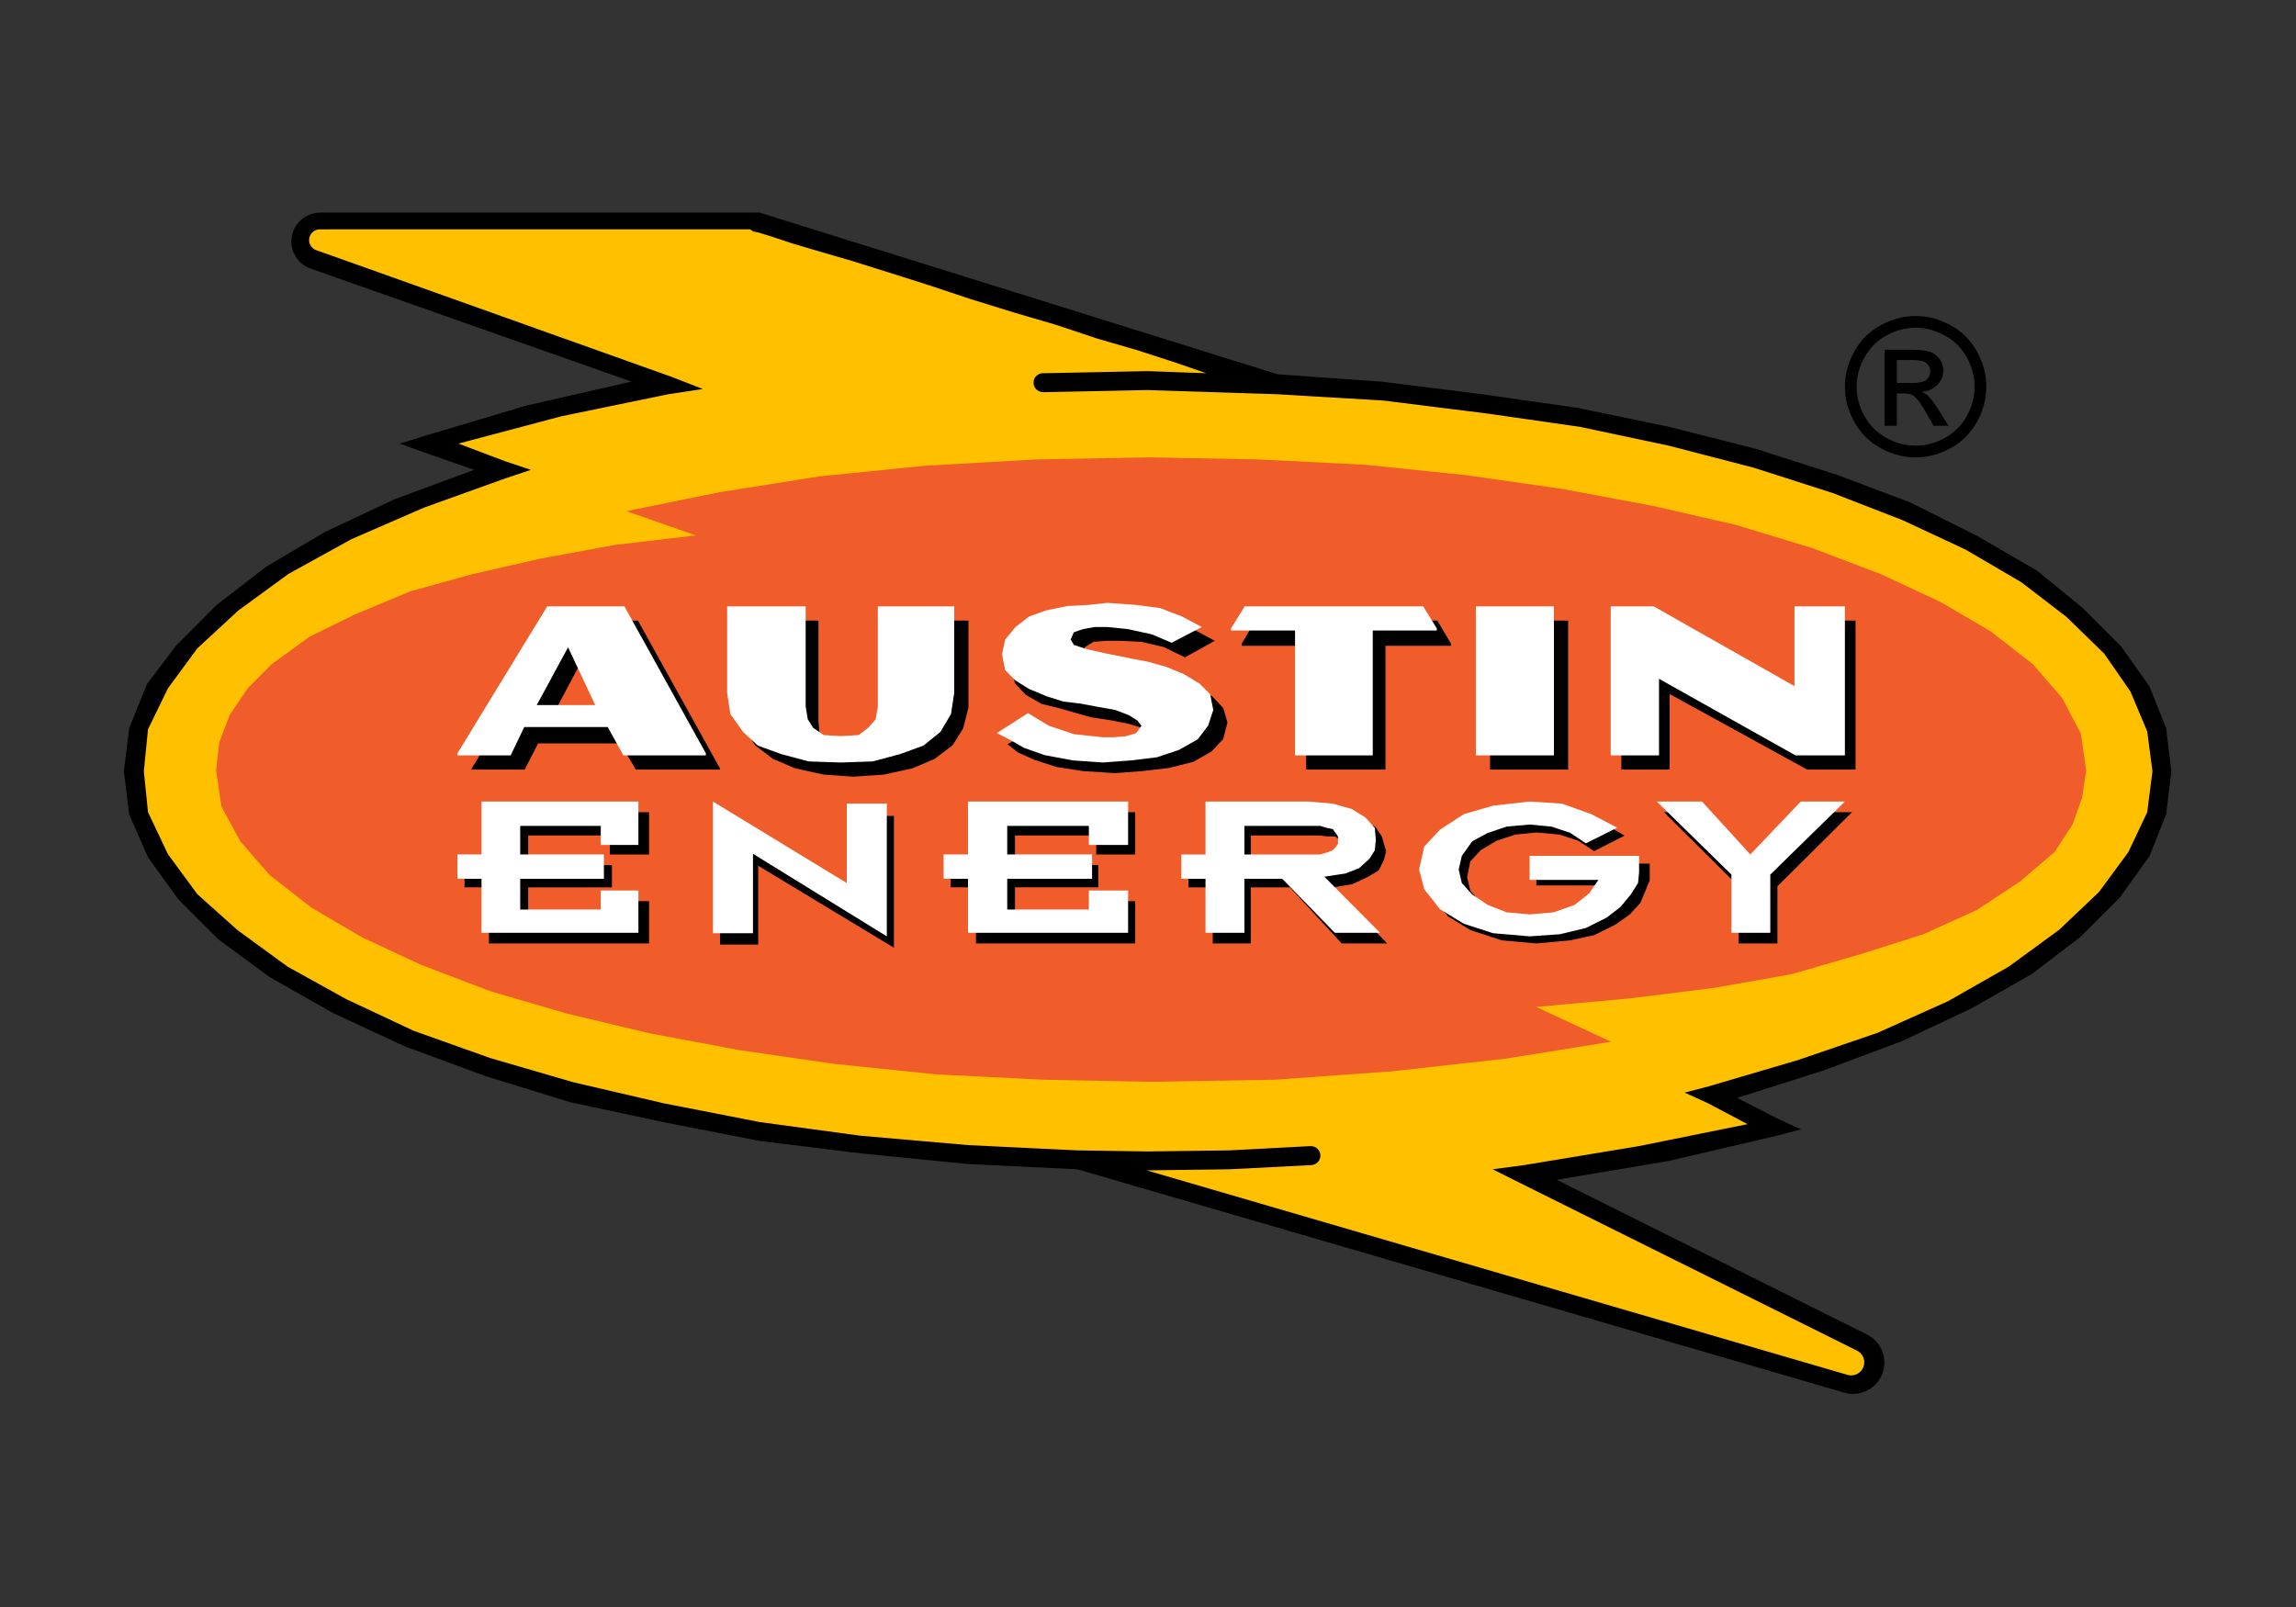
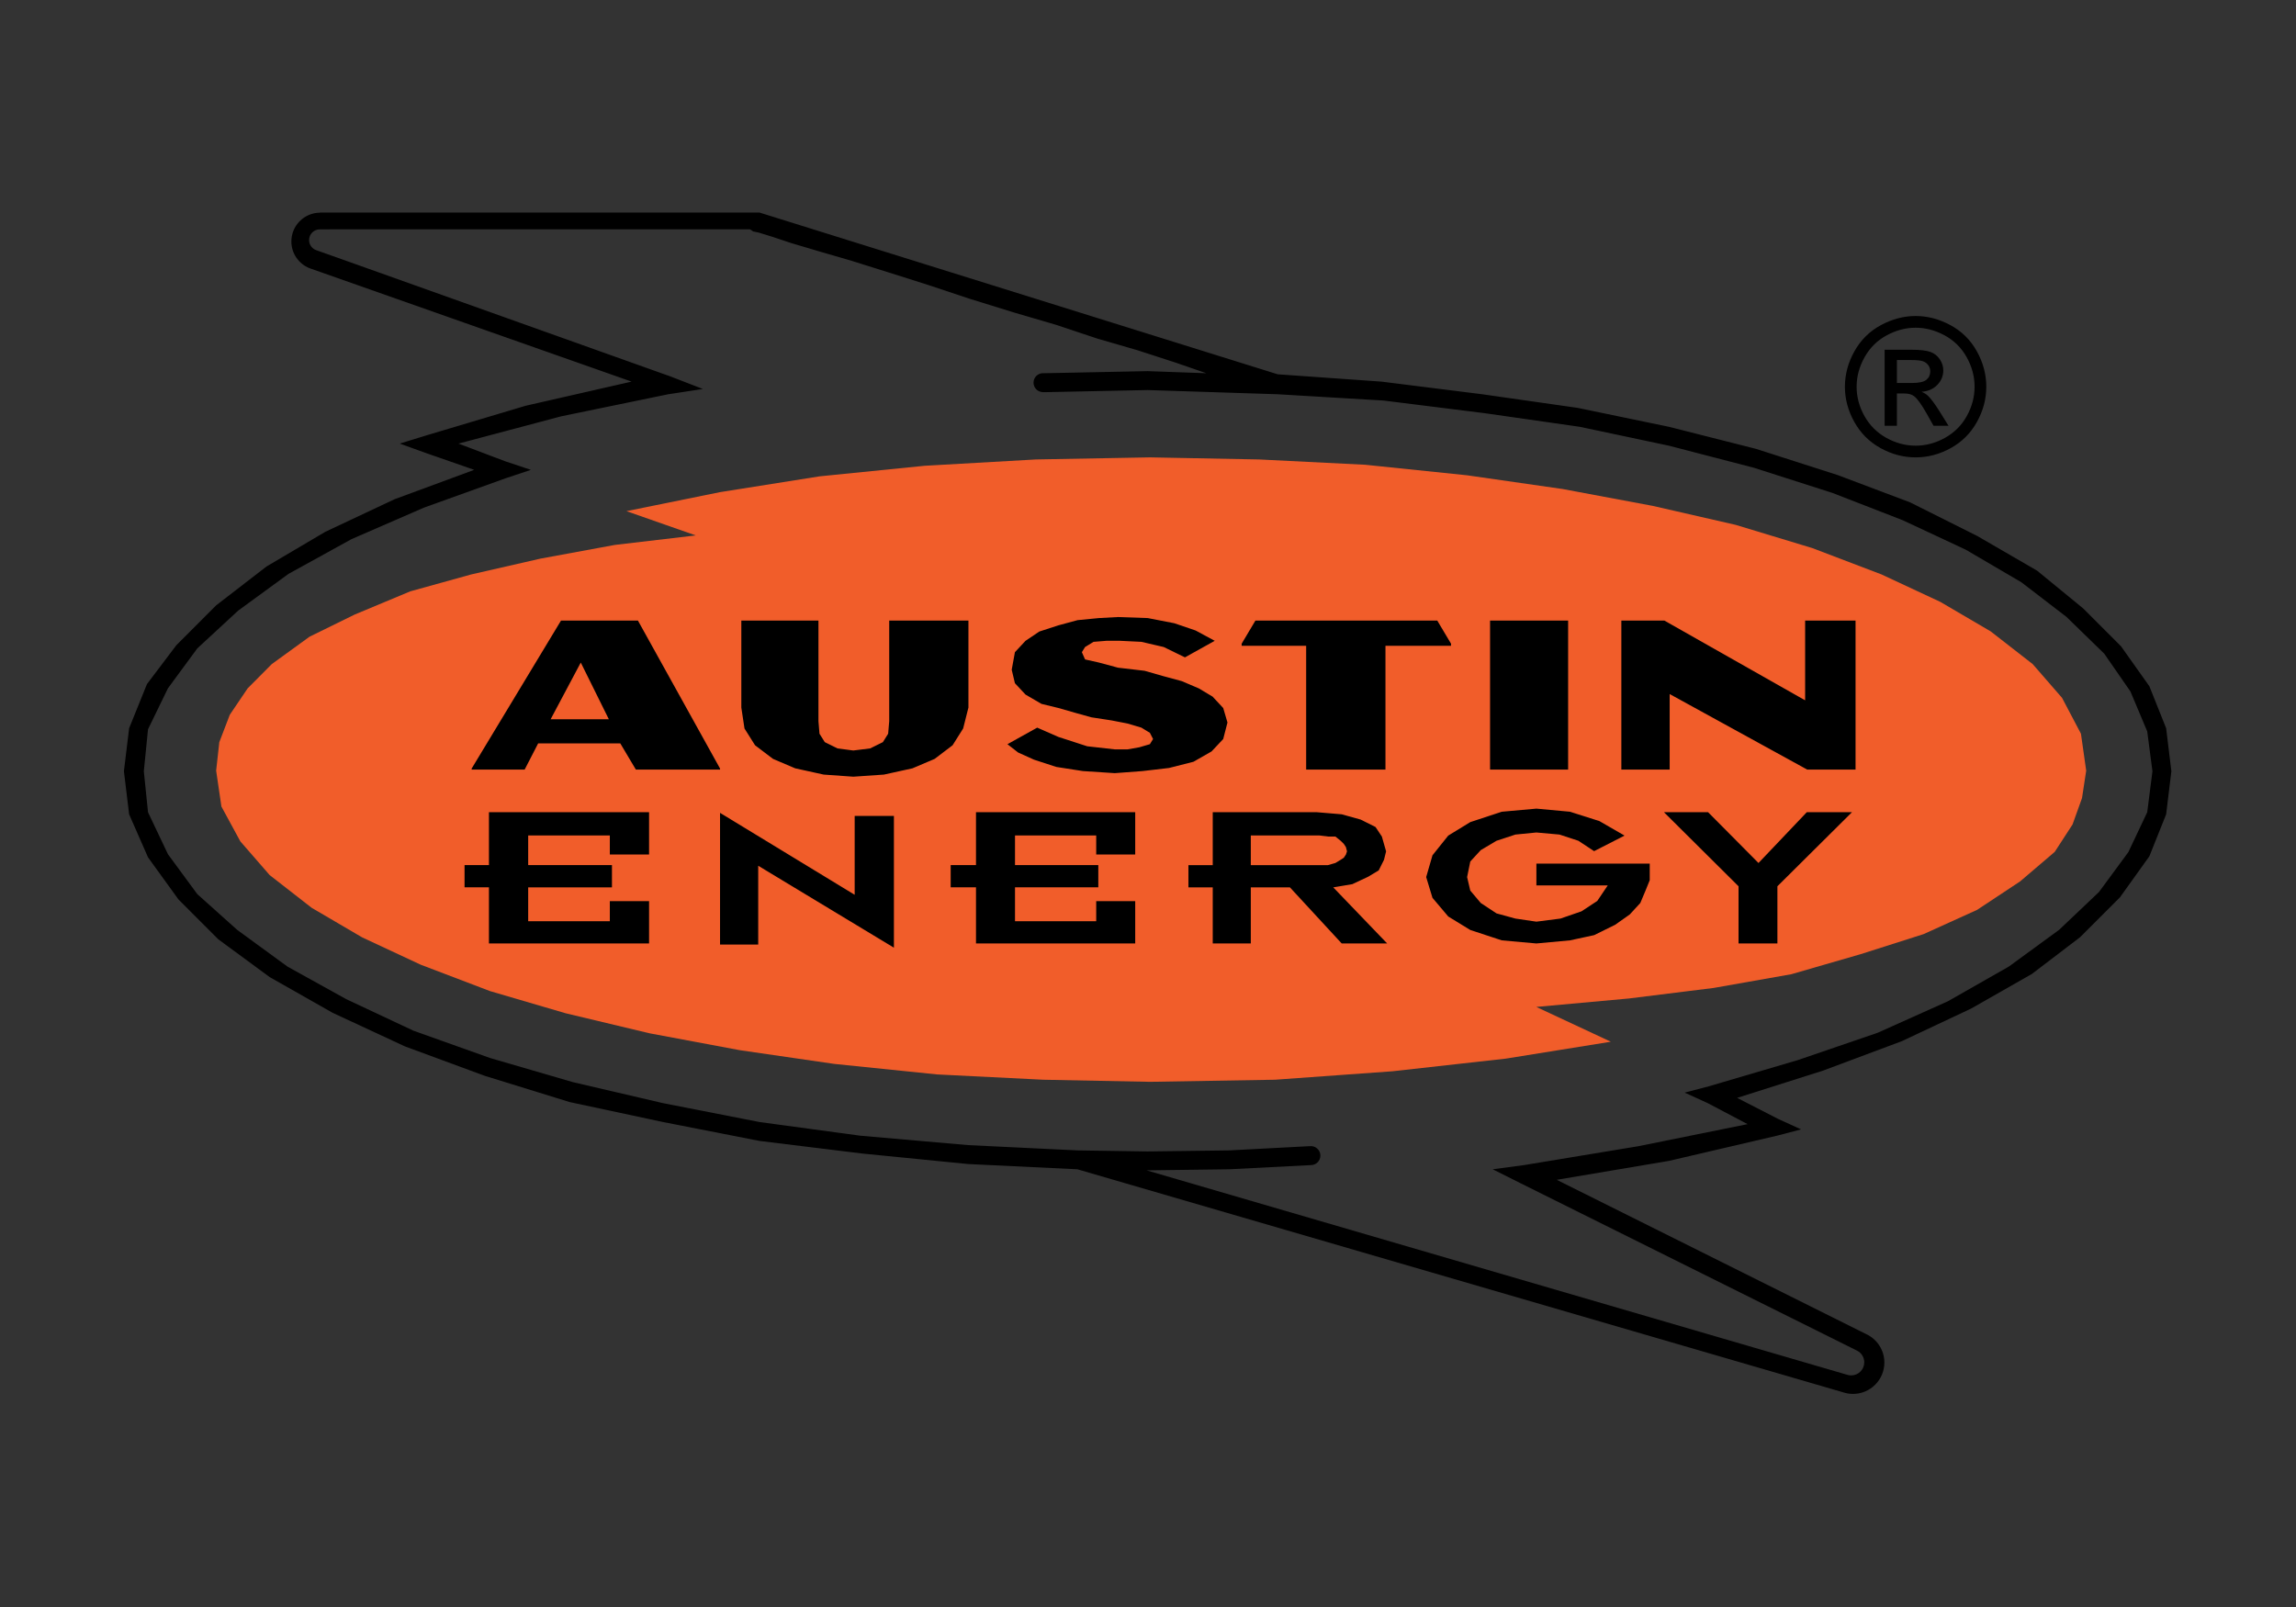
<svg xmlns="http://www.w3.org/2000/svg" width="100%" height="100%" viewBox="0 0 2084 1459" version="1.1" xml:space="preserve" style="fill-rule:evenodd;clip-rule:evenodd;stroke-linejoin:round;stroke-miterlimit:2;">
  <rect x="0" y="0" width="2084" height="1459" fill="#333333" stroke="none" />
-   <rect id="logo_austin-energy" x="0" y="0" width="2083.33" height="1458.33" style="fill:none;" />
-   <path d="M290.782,202.617l389.747,-0l6.656,1.905l471.69,145.689l94.344,6.683l93.377,10.468l86.721,14.279l82.882,16.185l77.193,19.996l70.509,23.807l66.698,24.773l58.136,28.558l50.513,29.525l41.925,31.43l35.241,34.275l24.774,36.18l15.272,36.181l4.75,38.113l-4.75,36.181l-13.367,36.18l-22.868,32.37l-31.429,33.335l-39.08,31.43l-46.675,27.619l-54.325,28.558l-59.075,24.773l-66.698,22.841l-70.536,19.996l56.23,28.585l-70.509,17.124l-75.287,15.245l-79.098,11.434l305.898,152.346l4.751,2.871l2.872,4.751l2.845,4.778l-0,5.69l-0.94,6.683l-3.811,4.751l-4.778,4.777l-4.75,2.845l-12.401,0l-695.618,-201.892l-94.317,-4.751l-91.498,-8.562l-85.754,-10.494l-83.849,-16.185l-79.099,-17.124l-73.381,-19.996l-67.637,-21.901l-61.947,-25.713l-54.325,-27.619l-49.547,-28.585l-39.053,-31.403l-33.362,-33.335l-22.868,-34.275l-14.279,-36.208l-4.778,-37.12l4.778,-36.207l14.279,-34.275l21.929,-35.242l31.429,-31.403l38.114,-31.43l46.702,-27.618l52.419,-28.558l59.075,-24.774l66.698,-21.901l-67.664,-23.808l67.664,-19.996l72.415,-18.09l75.287,-15.245l-321.144,-114.259l-4.75,-3.811l-2.872,-2.872l-1.906,-4.751l-1.906,-5.717l1.906,-4.751l1.906,-4.777l4.777,-4.751l4.751,-1.906l4.778,-1.905Z" style="fill:#ffc000;" />
  <path d="M1043.93,415.191l99.067,1.906l96.196,4.804l92.384,9.555l86.694,12.454l81.916,15.326l75.233,17.232l69.543,21.069l62.86,23.942l53.359,24.907l45.709,26.787l38.113,29.685l26.652,30.652l17.151,32.557l4.751,33.523l-3.785,24.881l-8.589,23.942l-16.184,24.908l-31.43,26.813l-39.053,25.847l-48.581,22.009l-57.143,18.198l-62.886,18.197l-70.483,12.454l-77.138,9.582l-83.823,7.65l67.611,31.591l-95.229,15.325l-102.879,11.488l-106.69,7.676l-113.346,1.906l-97.162,-1.906l-96.195,-4.804l-93.35,-9.555l-85.728,-12.454l-81.917,-15.326l-76.199,-18.197l-68.577,-20.104l-62.86,-23.941l-53.358,-24.908l-45.709,-26.787l-38.113,-29.685l-26.652,-30.651l-17.151,-31.591l-4.778,-32.558l2.872,-25.874l9.528,-24.88l16.185,-23.942l21.902,-22.036l34.301,-24.881l40.959,-20.103l50.486,-21.07l55.237,-15.325l62.86,-14.36l67.638,-12.454l73.354,-8.616l-62.887,-22.035l84.789,-17.232l90.478,-14.359l95.256,-9.582l100.973,-5.744l103.818,-1.906Z" style="fill:#f15d2a;" />
  <path d="M290.222,193.07l0.267,-0.108l398.9,0l470.321,146.816l94.263,6.657l91.391,11.46l86.64,12.374l82.829,17.178l79.018,20.022l74.267,23.834l65.705,24.774l60.927,30.517l54.271,31.457l41.871,34.329l34.275,34.302l25.713,36.234l15.245,38.14l4.751,39.079l-4.751,39.106l-15.245,38.114l-26.653,37.2l-36.18,36.208l-43.804,33.389l-55.21,31.457l-62.833,29.551l-71.422,26.706l-78.051,24.773l37.12,19.057l20.935,9.555l-21.875,5.717l-98.074,22.868l-101.859,17.178l280.658,139.954c9.868,4.471 16.74,14.409 16.74,25.94c-0,15.709 -12.754,28.463 -28.463,28.463c-3.158,0 -6.197,-0.515 -9.037,-1.467l-695.005,-202.445l-99.013,-4.751l-96.142,-9.528l-93.323,-11.461l-87.58,-17.151l-84.735,-18.117l-77.112,-23.834l-72.361,-26.68l-65.678,-30.517l-57.143,-32.423l-46.648,-34.302l-36.181,-36.234l-27.592,-38.14l-17.151,-39.08l-4.75,-39.106l4.75,-39.079l16.185,-40.046l26.652,-35.268l36.181,-36.234l45.709,-35.268l53.305,-31.457l62.833,-29.551l72.361,-26.706l-43.776,-15.245l-23.808,-8.589l24.747,-7.623l89.485,-26.706l96.169,-21.928l-290.42,-102.293c-0.631,-0.196 -1.251,-0.415 -1.86,-0.656l-0.18,-0.063l0.002,-0.008c-9.581,-3.872 -16.348,-13.266 -16.348,-24.227c-0,-14.302 11.519,-25.935 25.777,-26.118Zm657.297,145.74l94.148,-1.904l53.304,1.906l-27.591,-9.528l-35.242,-11.434l-36.18,-10.495l-37.12,-12.4l-39.026,-11.434l-39.992,-12.4l-37.147,-12.373l-36.18,-11.461l-33.309,-10.468l-29.524,-8.589l-25.687,-7.622l-17.15,-5.717l-12.374,-3.812l-4.751,-0.966l-2.871,-1.906l-360.831,-0l-5.728,0l-23.997,0.006c-5.367,-0 -9.723,4.356 -9.723,9.723c-0,4.162 2.621,7.718 6.302,9.103c0.115,0.042 31.248,11.086 31.248,11.086l290.367,103.559l29.525,11.434l-31.43,4.777l-97.108,20.023l-93.297,24.774l42.837,16.211l22.868,7.623l-22.868,7.623l-74.24,26.706l-65.705,28.584l-57.116,31.484l-45.709,33.362l-37.12,34.302l-26.652,36.235l-18.091,37.2l-3.811,38.113l3.811,37.201l18.091,38.113l26.652,36.234l36.181,32.423l45.682,33.363l53.331,29.551l60.928,28.611l69.489,24.774l75.233,21.929l81.863,19.083l87.58,17.151l91.417,12.4l98.048,8.562l99.013,4.778l63.8,0.966l74.267,-0.966l72.334,-3.812l0.723,0c0.291,-0.029 0.586,-0.045 0.885,-0.045c0.298,0 0.594,0.016 0.885,0.045l0.379,0l0.138,0.069c4.083,0.67 7.202,4.219 7.202,8.491c0,4.749 -3.855,8.606 -8.604,8.606l-73.942,3.797l-74.267,0.966l-0.967,-0l607.067,177.156l6.022,1.757c0,-0 23.262,6.784 23.448,6.836c0.972,0.257 1.992,0.395 3.044,0.395c6.548,-0 11.863,-5.316 11.863,-11.864c0,-4.645 -2.676,-8.671 -6.569,-10.617l-21.994,-10.952l-2.903,-1.445l-281.039,-139.832l-24.747,-12.4l28.558,-3.812l103.765,-17.151l99.013,-20.023l-36.154,-19.056l-20.962,-9.555l21.902,-5.717l80.923,-23.834l72.361,-24.774l63.773,-28.612l55.237,-31.456l45.682,-33.363l36.181,-34.328l26.679,-36.235l17.124,-36.207l4.751,-37.201l-4.751,-36.207l-15.245,-36.235l-23.781,-34.328l-34.275,-33.363l-40.958,-31.456l-50.46,-29.551l-57.116,-26.707l-63.772,-24.773l-71.422,-22.895l-77.112,-20.023l-80.923,-17.15l-86.64,-12.401l-91.391,-11.434l-96.169,-5.717l-118.043,-3.811l-92.358,1.906l-2.845,-0l-0.072,-0.037c-4.598,-0.165 -8.28,-3.95 -8.28,-8.588c-0,-4.743 3.85,-8.593 8.593,-8.593c0.275,-0 0.546,0.012 0.814,0.038Zm-274.64,224.539l69.999,0l0,91.311l0.94,11.407l4.804,7.623l11.515,5.69l14.359,1.905l15.353,-1.905l11.514,-5.69l4.778,-7.623l0.966,-11.407l0,-91.311l71.905,0l0,78.937l-4.804,19.03l-9.582,15.219l-16.292,12.373l-20.13,8.562l-25.901,5.69l-27.807,1.906l-26.84,-1.906l-25.874,-5.69l-20.13,-8.562l-16.319,-12.373l-9.582,-15.219l-2.872,-19.03l0,-78.937Zm750.453,0l0,135.275l-70.858,0l-0,-135.275l70.858,0Zm-914.114,-0.008l69.812,0l74.535,134.336l-0,0.939l-76.414,0l-14.145,-23.807l-74.535,-0l-12.266,23.807l-48.098,0l-0,-0.939l81.111,-134.336Zm17.929,38.113l-27.35,51.453l52.822,0l-25.472,-51.453Zm983.148,135.82l40.045,0l45.79,46.138l43.857,-46.138l41.011,0l-67.718,67.262l0,51.909l-35.268,-0l0,-51.909l-67.717,-67.262Zm-38.65,-173.925l39.079,0l127.733,72.388l-0,-72.388l45.762,0l0,135.275l-43.857,0l-124.86,-68.577l-0,68.577l-43.857,0l-0,-135.275Zm-585.767,173.925l144.508,0l-0,38.435l-35.403,0l0,-17.285l-73.703,0l0,26.894l75.609,0l0,20.184l-75.609,-0l0,30.759l73.703,-0l0,-18.251l35.403,-0l-0,38.435l-144.508,-0l-0,-50.943l-22.975,-0l-0,-20.184l22.975,0l-0,-48.044Zm-232.324,0.614l122.204,74.374l-0,-71.556l35.617,0l-0,119.573l-123.17,-74.374l-0,71.556l-34.651,0l0,-119.573Zm740.973,-3.835l30.491,2.818l26.679,8.482l22.841,13.179l-27.619,14.118l-14.279,-9.421l-17.151,-5.637l-20.962,-1.879l-19.056,1.879l-17.151,5.637l-14.279,8.481l-9.529,10.36l-2.871,14.118l2.871,12.24l9.529,11.299l14.279,9.421l17.151,4.697l19.056,2.818l21.902,-2.818l19.056,-6.576l14.306,-9.421l9.529,-14.117l-64.793,-0l0,-19.782l102.879,0l-0,15.058l-3.811,9.421l-4.751,11.299l-9.528,10.361l-13.34,9.421l-19.057,9.394l-21.901,4.724l-30.491,2.818l-31.43,-2.818l-28.585,-9.421l-19.996,-12.24l-14.305,-16.936l-5.717,-18.842l5.717,-19.781l14.305,-17.875l19.996,-12.24l28.585,-9.421l31.43,-2.818Zm-293.764,3.213l94.022,0l23.029,1.933l17.258,4.804l13.447,6.737l5.744,8.642l3.838,13.447l-1.906,7.703l-4.804,9.609l-9.582,5.744l-14.386,6.737l-17.286,2.899l48.93,50.916l-41.253,-0l-46.997,-50.916l-35.51,-0l-0,50.916l-34.544,-0l0,-50.916l-22.062,-0l-0,-20.184l22.062,-0l0,-48.071Zm34.544,21.15l-0,26.921l70.026,-0l6.737,-1.933l4.778,-2.872l2.898,-1.932l1.906,-2.872l0.966,-2.899l-0.966,-3.838l-1.906,-2.899l-2.898,-2.871l-4.778,-3.839l-6.737,0l-7.676,-0.966l-62.35,0Zm4.184,-195.067l165.068,0l12.48,20.963l0,1.905l-59.504,0l-0,112.407l-71.986,0l0,-112.407l-58.538,0l-0,-1.905l12.48,-20.963Zm-695.699,173.925l145.34,0l0,38.435l-35.617,0l0,-17.285l-74.106,0l0,26.894l76.039,0l-0,20.184l-76.039,-0l0,30.759l74.106,-0l0,-18.251l35.617,-0l0,38.435l-145.34,-0l0,-50.943l-22.143,-0l0,-20.184l22.143,0l0,-48.044Zm570.978,-177.145l27.001,0.939l24.13,4.697l19.298,6.576l17.365,9.367l-27.028,15.031l-19.271,-9.394l-20.264,-4.698l-19.298,-0.939l-12.535,0l-11.595,0.939l-7.703,4.698l-2.899,4.697l2.899,6.575l12.534,2.819l17.366,4.67l24.129,2.818l16.4,4.697l17.365,4.697l15.434,6.576l12.534,7.488l9.636,10.334l3.865,13.152l-3.865,15.003l-10.602,11.273l-16.4,9.367l-22.197,5.637l-24.102,2.818l-25.096,1.879l-28.933,-1.879l-24.13,-3.757l-20.237,-6.576l-14.494,-6.549l-9.636,-7.516l27.002,-15.03l19.298,8.455l26.062,8.454l25.068,2.818l11.568,0l10.629,-1.878l9.636,-2.819l2.899,-4.697l-2.899,-5.636l-7.703,-4.697l-12.562,-3.731l-14.466,-2.818l-18.332,-2.818l-13.501,-3.758l-16.399,-4.697l-15.433,-3.758l-14.467,-8.428l-9.636,-10.333l-2.899,-12.212l2.899,-15.943l9.636,-10.334l12.534,-8.428l17.366,-5.636l17.365,-4.697l19.298,-1.879l17.366,-0.939Zm723.996,-273.272c10.773,0 21.29,2.764 31.552,8.292c10.262,5.528 18.257,13.437 23.983,23.728c5.726,10.291 8.59,21.02 8.59,32.19c-0,11.056 -2.821,21.686 -8.462,31.892c-5.642,10.205 -13.551,18.129 -23.728,23.77c-10.177,5.642 -20.822,8.462 -31.935,8.462c-11.112,0 -21.757,-2.82 -31.934,-8.462c-10.178,-5.641 -18.101,-13.565 -23.771,-23.77c-5.669,-10.206 -8.504,-20.836 -8.504,-31.892c-0,-11.17 2.877,-21.899 8.632,-32.19c5.755,-10.291 13.763,-18.2 24.025,-23.728c10.262,-5.528 20.78,-8.292 31.552,-8.292Zm0,10.631c-9.015,0 -17.788,2.31 -26.321,6.931c-8.533,4.621 -15.209,11.226 -20.029,19.816c-4.819,8.59 -7.229,17.533 -7.229,26.832c0,9.241 2.368,18.1 7.102,26.577c4.734,8.476 11.353,15.081 19.858,19.815c8.505,4.734 17.378,7.102 26.619,7.102c9.242,-0 18.115,-2.368 26.62,-7.102c8.504,-4.734 15.109,-11.339 19.815,-19.815c4.706,-8.477 7.059,-17.336 7.059,-26.577c-0,-9.299 -2.395,-18.242 -7.186,-26.832c-4.791,-8.59 -11.467,-15.195 -20.029,-19.816c-8.561,-4.621 -17.321,-6.931 -26.279,-6.931Zm-28.15,89.043l0,-69.057l23.728,-0c8.108,-0 13.976,0.638 17.604,1.913c3.629,1.276 6.52,3.501 8.675,6.676c2.154,3.175 3.232,6.549 3.232,10.121c-0,5.046 -1.8,9.44 -5.401,13.182c-3.6,3.742 -8.377,5.84 -14.33,6.293c2.438,1.021 4.394,2.24 5.868,3.657c2.778,2.722 6.18,7.286 10.206,13.693l8.419,13.522l-13.607,-0l-6.123,-10.886c-4.82,-8.561 -8.703,-13.919 -11.652,-16.074c-2.041,-1.587 -5.017,-2.381 -8.929,-2.381l-6.549,0l0,29.341l-11.141,-0Zm11.141,-38.866l13.522,-0c6.464,-0 10.872,-0.964 13.225,-2.892c2.353,-1.927 3.529,-4.479 3.529,-7.654c0,-2.041 -0.567,-3.869 -1.701,-5.485c-1.133,-1.616 -2.707,-2.821 -4.72,-3.615c-2.012,-0.793 -5.74,-1.19 -11.183,-1.19l-12.672,-0l0,20.836Z" />
-   <path d="M437.05,727.612l142.414,-0l0,39.401l-34.167,0l-0,-17.285l-73.113,-0l-0,25.928l75.958,-0l-0,22.116l-75.958,-0l-0,27.86l73.113,0l-0,-17.285l34.167,0l0,38.435l-142.414,0l0,-49.01l-21.848,-0l0,-22.116l21.848,-0l0,-48.044Zm210.063,-0l121.478,73.998l0,-72.093l36.342,0l0,120.486l-121.479,-74.965l0,72.12l-36.341,0l-0,-119.546Zm231.491,-0l145.34,-0l0,39.401l-35.617,0l0,-17.285l-74.106,-0l0,25.928l77.005,-0l-0,22.116l-77.005,-0l0,27.86l74.106,0l0,-17.285l35.617,0l0,38.435l-145.34,0l0,-49.01l-22.143,-0l-0,-22.116l22.143,-0l0,-48.044Zm215.594,-0.014l93.539,0l21.955,1.933l17.178,4.804l12.4,7.703l8.589,9.609l0.939,10.548l-0.939,9.636l-4.778,7.676l-9.528,8.643l-12.427,4.804l-19.084,2.899l50.594,50.916l-41.038,-0l-47.722,-49.01l-34.356,-0l0,49.01l-35.322,-0l0,-49.01l-21.928,-0l-0,-22.09l21.928,0l0,-48.071Zm35.322,22.117l0,25.954l68.711,0l6.683,-1.932l4.778,-1.906l2.845,-2.899l1.906,-2.872l-0,-6.737l-1.906,-2.872l-2.845,-3.865l-4.778,-0.939l-6.683,-1.932l-68.711,-0Zm258.855,-22.103l29.337,1.905l26.491,9.475l23.673,12.346l-28.397,14.226l-14.198,-9.502l-17.044,-5.69l-19.862,-1.879l-20.828,1.879l-17.016,5.69l-14.199,7.596l-9.474,13.286l-2.845,12.346l2.845,12.32l9.474,10.441l14.199,9.501l17.016,6.63l20.828,1.906l21.768,-1.906l18.922,-6.63l13.259,-10.44l8.509,-12.347l-62.458,0l0,-21.821l99.363,-0l-0,15.192l-0.939,9.474l-6.63,10.441l-9.448,11.38l-12.319,9.502l-18.923,9.474l-23.646,5.69l-27.458,1.906l-33.12,-2.845l-26.492,-8.535l-21.767,-13.286l-14.199,-18.037l-4.75,-18.01l4.75,-20.881l14.199,-15.192l21.767,-14.225l26.492,-7.596l33.12,-3.784Zm115.478,-0l41.012,-0l43.857,48.044l45.789,-48.044l40.046,-0l-67.718,66.322l-0,52.848l-35.268,0l-0,-52.848l-67.718,-66.322Zm-1007.18,-177.141l70.107,0l73.891,133.37l0,1.905l-74.83,0l-14.226,-25.74l-75.77,0l-12.319,25.74l-48.313,0l0,-1.905l81.46,-133.37Zm18.95,37.147l-28.424,52.392l53.063,0l-24.639,-52.392Zm144.368,-37.152l71.287,0l0,90.962l1.906,11.487l4.831,7.677l9.636,6.683l15.406,0.966l16.373,-0.966l8.669,-6.683l6.737,-7.677l1.933,-11.487l-0,-90.962l69.355,0l-0,78.508l-2.899,19.164l-9.636,16.265l-15.406,12.454l-21.177,7.676l-25.042,6.683l-28.907,0.966l-28.907,-0.966l-25.042,-6.683l-21.176,-7.676l-13.501,-12.454l-11.541,-16.265l-2.899,-19.164l-0,-78.508Zm344.908,-3.221l26.437,1.906l21.741,2.872l19.835,7.622l17.929,9.529l-27.377,14.306l-17.956,-7.623l-21.714,-4.778l-18.895,-1.905l-11.327,-0l-10.387,1.905l-8.509,2.872l-2.845,6.657l2.845,4.777l11.327,3.812l17.017,3.811l23.592,4.777l15.111,2.845l17.017,4.778l16.051,6.683l14.171,8.589l9.448,9.528l2.845,14.306l-4.724,14.306l-9.448,12.373l-17.016,9.556l-19.835,6.656l-23.62,2.872l-25.498,1.905l-27.377,-1.905l-25.525,-4.778l-18.869,-6.656l-13.232,-7.65l-11.326,-5.717l28.316,-18.117l18.895,11.461l22.68,7.623l26.438,2.845l9.448,-0l11.326,-0.94l9.448,-2.872l4.724,-6.656l-3.758,-4.777l-7.568,-4.778l-12.266,-4.751l-16.078,-2.872l-15.111,-2.845l-16.05,-1.932l-15.111,-4.751l-16.051,-6.683l-12.293,-7.623l-9.447,-9.528l-2.819,-14.306l2.819,-13.366l9.447,-11.434l12.293,-9.529l16.051,-5.717l18.895,-3.811l18.896,-0.966l16.99,-1.906Zm124.839,3.221l162.034,0l12.374,19.996l-0,1.906l-58.136,-0l-0,113.373l-70.536,-0l-0,-113.373l-58.136,-0l-0,-1.906l12.4,-19.996Zm280.706,0l-0,135.275l-70.858,-0l-0,-135.275l70.858,0Zm51.533,0l39.079,0l127.733,72.388l0,-72.388l45.763,0l-0,135.275l-44.797,-0l-123.921,-69.543l0,69.543l-43.857,-0l0,-135.275Z" style="fill:#fff;" />
</svg>